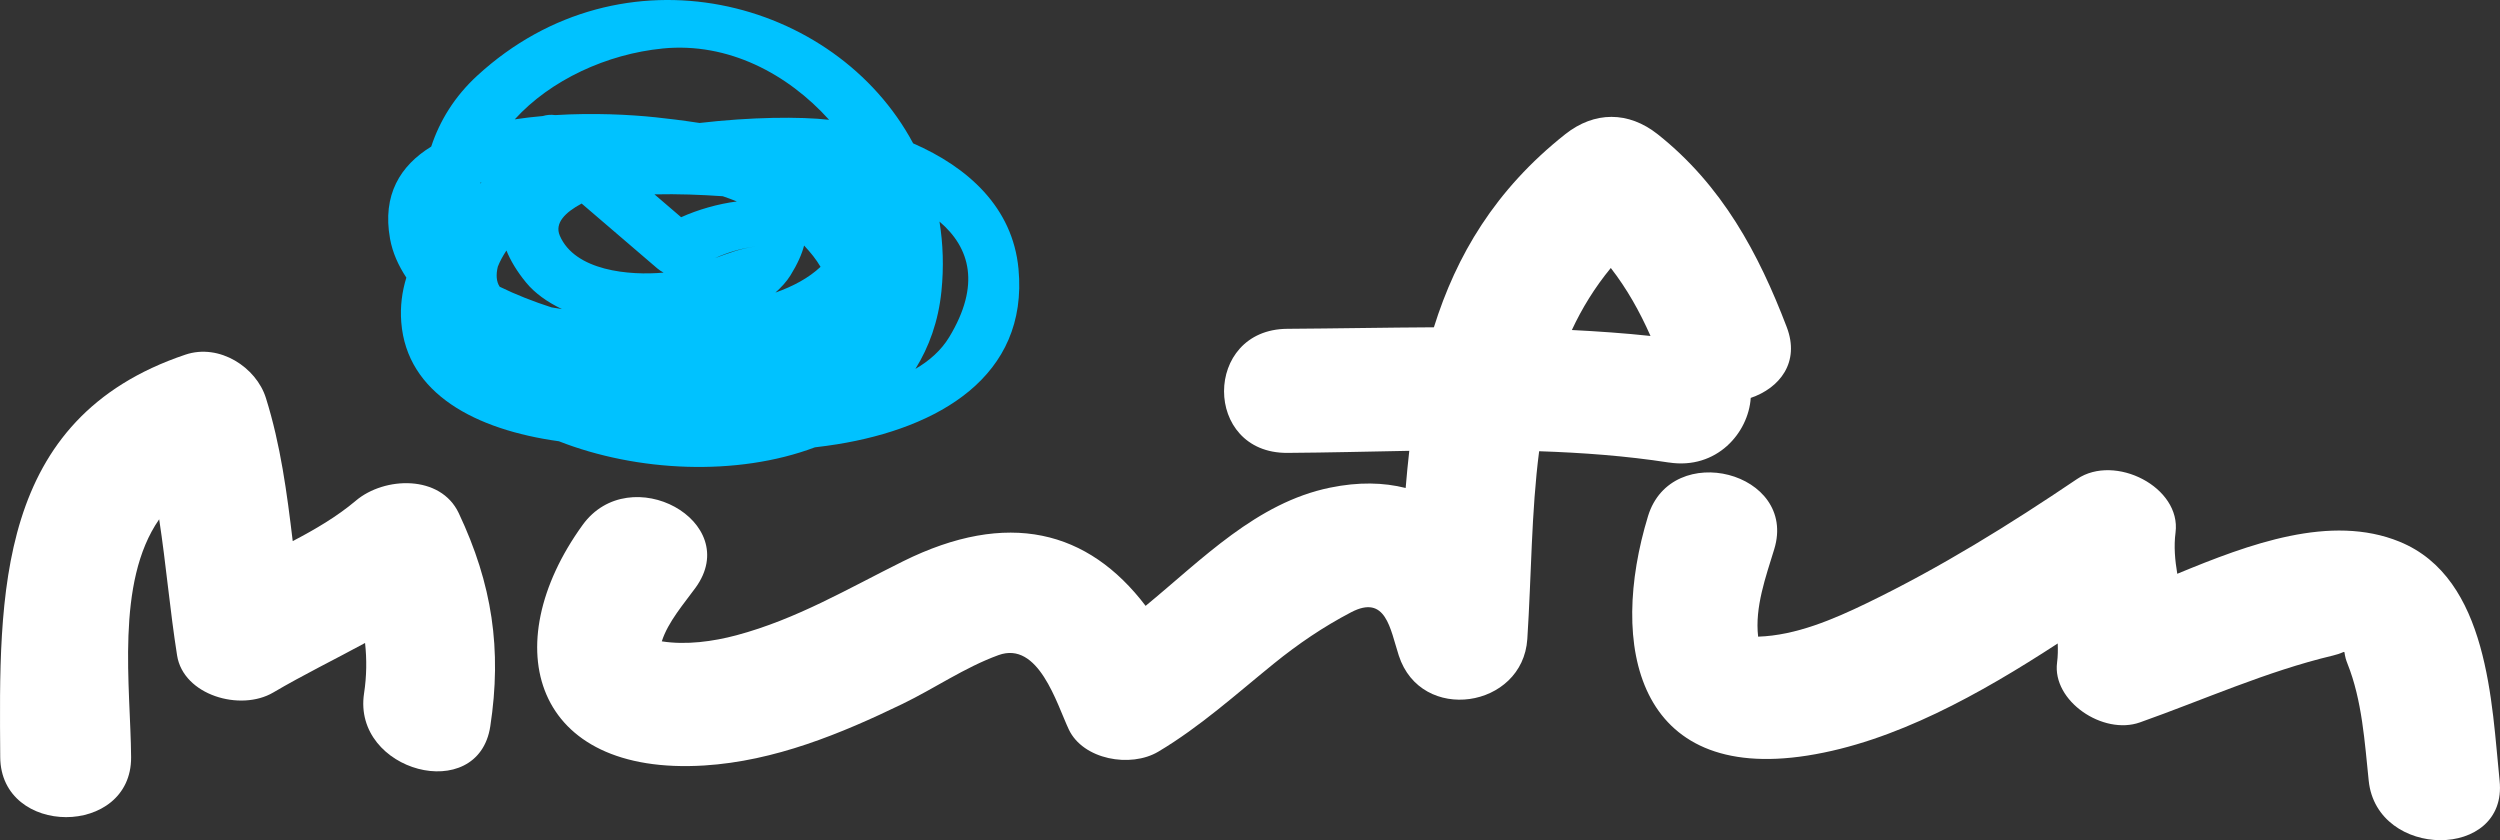
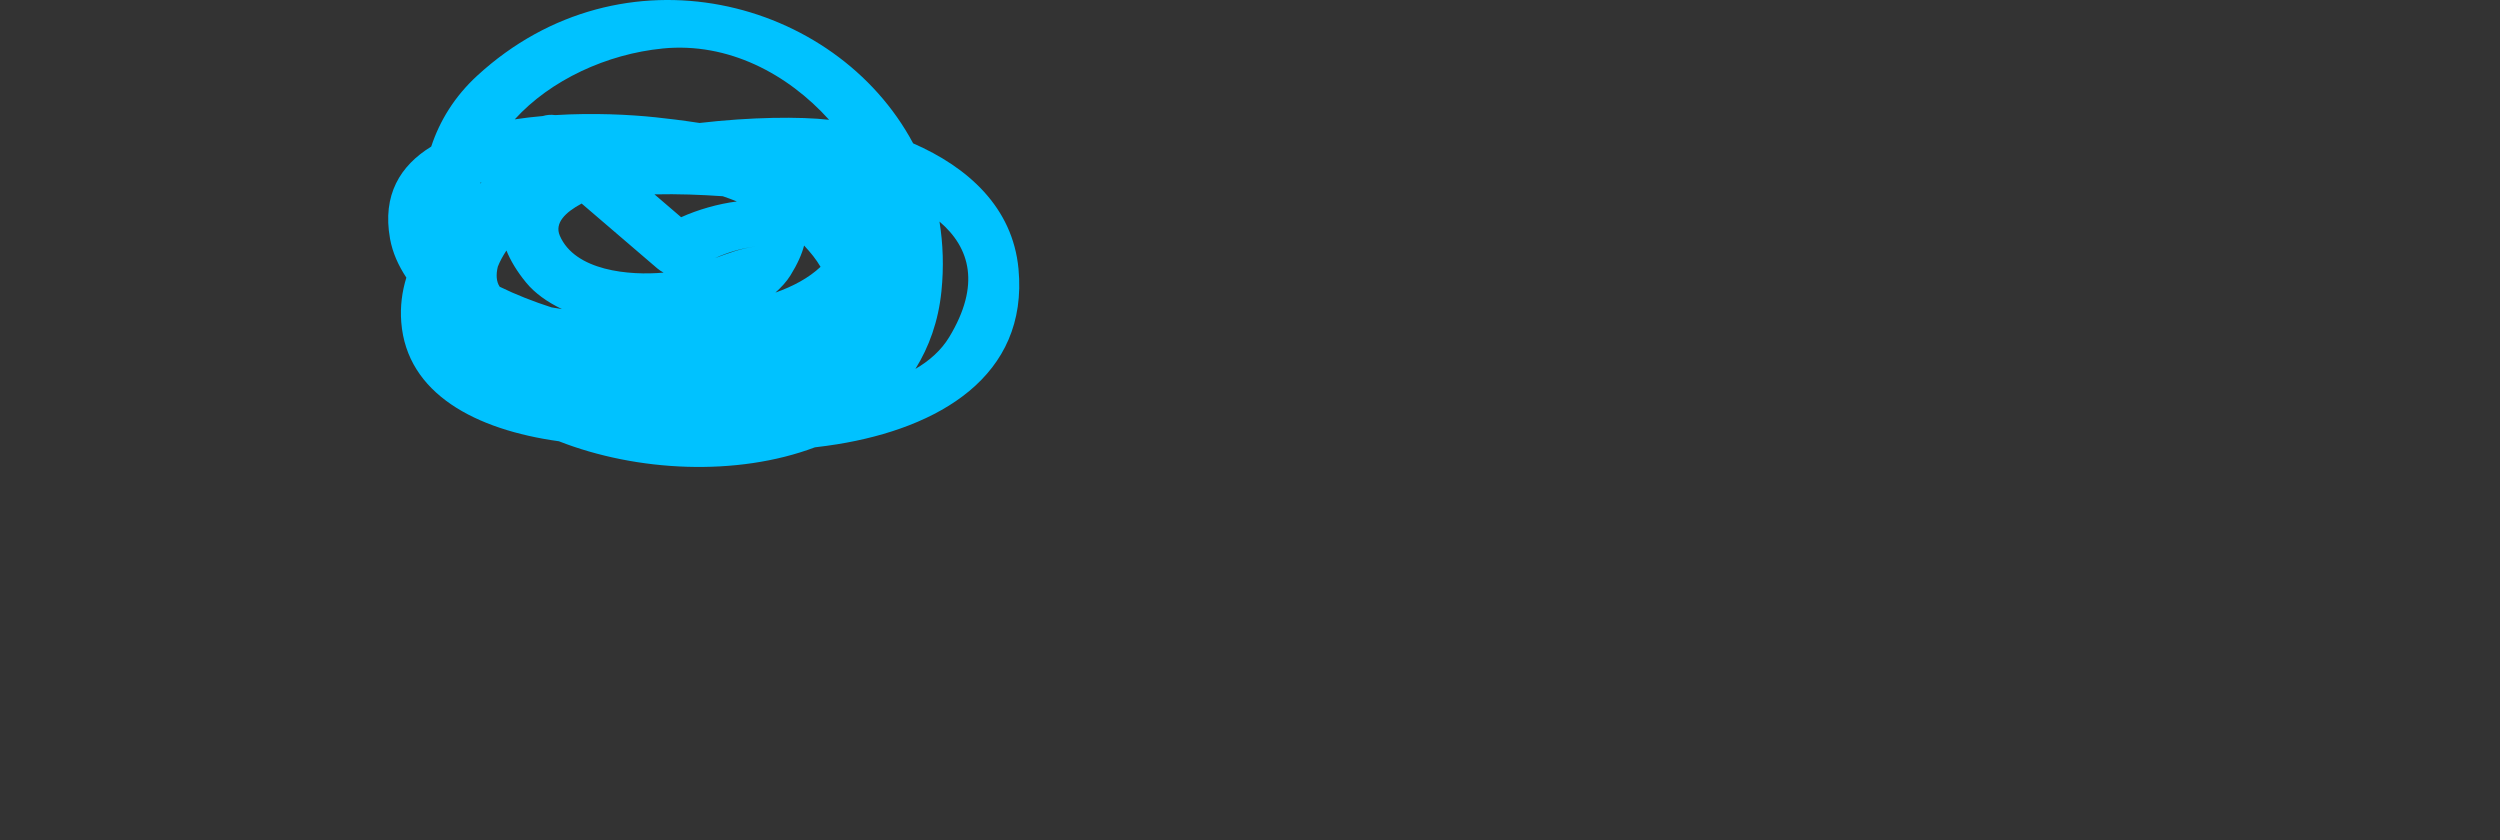
<svg xmlns="http://www.w3.org/2000/svg" width="122" height="41" viewBox="0 0 122 41" fill="none">
  <rect x="0" y="0" width="122" height="41" fill="#333333" stroke="none" />
  <g clip-path="url(#clip0_3_15)">
    <path d="M19.83 13.548C19.622 14.223 19.521 14.945 19.582 15.726C19.853 19.215 23.217 20.973 27.275 21.534C31.073 23.021 35.942 23.266 39.767 21.83C40.138 21.786 40.503 21.737 40.852 21.681C45.761 20.888 50.196 18.39 49.703 13.122C49.422 10.113 47.225 8.157 44.562 6.996C40.776 -0.087 30.378 -2.824 23.286 3.695C22.183 4.709 21.459 5.892 21.043 7.153C19.538 8.08 18.646 9.502 19.034 11.652C19.155 12.326 19.439 12.956 19.831 13.549L19.83 13.548ZM24.714 12.225C24.913 12.714 25.217 13.232 25.673 13.788C26.1 14.31 26.709 14.739 27.422 15.084C27.25 15.06 27.08 15.03 26.91 14.999C26.057 14.723 25.178 14.383 24.384 13.992C24.219 13.74 24.199 13.405 24.293 13.014C24.395 12.754 24.538 12.49 24.714 12.225V12.225ZM40.043 13.021C39.466 13.565 38.703 13.972 37.84 14.279C38.124 14.024 38.381 13.75 38.575 13.438C38.921 12.879 39.132 12.399 39.24 11.982C39.547 12.309 39.827 12.652 40.042 13.021H40.043ZM34.883 12.602C35.513 12.311 36.209 12.111 36.869 12.028C36.182 12.114 35.535 12.354 34.883 12.602ZM32.384 13.303C30.724 13.455 28.054 13.224 27.317 11.496C27.059 10.891 27.572 10.368 28.385 9.933C29.615 10.988 30.845 12.043 32.076 13.098C32.176 13.184 32.28 13.248 32.384 13.303ZM35.958 9.831C35.037 9.95 34.066 10.227 33.239 10.6C32.805 10.229 32.372 9.857 31.938 9.485C33.084 9.459 34.213 9.503 35.271 9.576C35.505 9.654 35.732 9.74 35.958 9.831V9.831ZM23.438 8.964C23.442 8.948 23.444 8.93 23.448 8.914C23.464 8.904 23.481 8.898 23.497 8.888C23.477 8.913 23.458 8.939 23.438 8.964V8.964ZM46.321 16.452C45.928 17.1 45.355 17.604 44.672 18.003C45.335 16.936 45.79 15.688 45.941 14.223C46.063 13.033 46.021 11.895 45.847 10.813C47.353 12.094 47.852 13.924 46.321 16.452ZM32.34 2.366C35.538 2.051 38.447 3.612 40.46 5.846C39.046 5.685 36.654 5.708 34.138 6.001C33.295 5.871 32.55 5.783 31.993 5.724C30.737 5.591 28.948 5.502 27.095 5.617C26.888 5.587 26.684 5.604 26.491 5.662C26.032 5.702 25.573 5.755 25.119 5.825C26.867 3.901 29.621 2.634 32.339 2.367L32.34 2.366Z" fill="#00C2FF" />
-     <path d="M117.098 26.434C113.739 25.065 109.774 26.542 106.251 28.001C106.141 27.338 106.077 26.672 106.166 25.991C106.455 23.774 103.21 22.127 101.359 23.377C98.072 25.599 94.691 27.698 91.091 29.439C89.475 30.22 87.641 31.01 85.797 31.069C85.629 29.633 86.171 28.148 86.584 26.796C87.732 23.037 81.568 21.444 80.424 25.186C78.503 31.479 79.837 38.186 88.202 36.872C92.467 36.202 96.636 33.861 100.417 31.401C100.429 31.71 100.426 32.021 100.385 32.334C100.141 34.207 102.624 35.893 104.428 35.253C107.543 34.149 110.617 32.759 113.85 31.99C114.686 31.79 114.242 31.601 114.556 32.386C115.272 34.177 115.397 36.218 115.593 38.1C115.991 41.95 122.383 41.986 121.981 38.1C121.595 34.368 121.458 28.21 117.096 26.434H117.098Z" fill="white" />
-     <path d="M17.371 24.429C16.443 25.212 15.382 25.832 14.285 26.406C14.003 24.055 13.695 21.714 12.976 19.421C12.508 17.927 10.713 16.746 9.047 17.307C-0.233 20.43 -0.045 29.041 0.011 36.948C0.038 40.851 6.426 40.854 6.398 36.948C6.373 33.52 5.621 28.425 7.768 25.341C8.105 27.546 8.293 29.777 8.642 31.986C8.947 33.923 11.73 34.737 13.333 33.795C14.803 32.93 16.33 32.185 17.815 31.377C17.903 32.181 17.894 33 17.766 33.835C17.184 37.654 23.338 39.297 23.926 35.445C24.498 31.689 24.023 28.508 22.387 25.041C21.497 23.155 18.765 23.254 17.37 24.429H17.371Z" fill="white" />
-     <path d="M81.439 22.569C83.773 22.93 85.325 21.123 85.436 19.418C86.838 18.941 87.853 17.689 87.193 15.962C85.816 12.357 84.043 9.05 80.897 6.553C79.468 5.42 77.809 5.421 76.38 6.553C72.957 9.265 71.066 12.477 69.974 15.972C67.599 15.984 65.217 16.031 62.823 16.046C58.705 16.071 58.702 22.126 62.823 22.101C64.805 22.088 66.789 22.036 68.773 22C68.705 22.601 68.647 23.206 68.596 23.814C67.519 23.542 66.298 23.511 64.904 23.798C61.322 24.535 58.679 27.286 55.906 29.566C53.104 25.879 49.188 24.852 44.064 27.394C41.385 28.723 38.878 30.215 35.939 31.001C34.792 31.307 33.483 31.485 32.296 31.298C32.597 30.349 33.392 29.441 33.947 28.675C36.282 25.444 30.744 22.42 28.431 25.619C24.158 31.533 26.021 37.88 34.376 37.355C37.799 37.139 41.027 35.812 44.044 34.35C45.614 33.59 47.071 32.574 48.722 31.971C50.68 31.255 51.565 34.339 52.156 35.594C52.85 37.07 55.171 37.487 56.526 36.681C58.569 35.464 60.339 33.862 62.167 32.381C63.345 31.427 64.573 30.591 65.93 29.881C67.636 28.986 67.837 30.683 68.26 31.988C69.342 35.335 74.313 34.57 74.533 31.183C74.734 28.092 74.726 24.981 75.11 22.02C77.226 22.091 79.338 22.246 81.44 22.571L81.439 22.569ZM78.607 13.078C79.393 14.089 80.013 15.195 80.545 16.395C79.266 16.258 77.986 16.17 76.707 16.105C77.199 15.049 77.818 14.037 78.607 13.078Z" fill="white" />
  </g>
  <defs>
    <clipPath id="clip0_3_15">
      <rect width="122" height="41" fill="white" />
    </clipPath>
  </defs>
</svg>